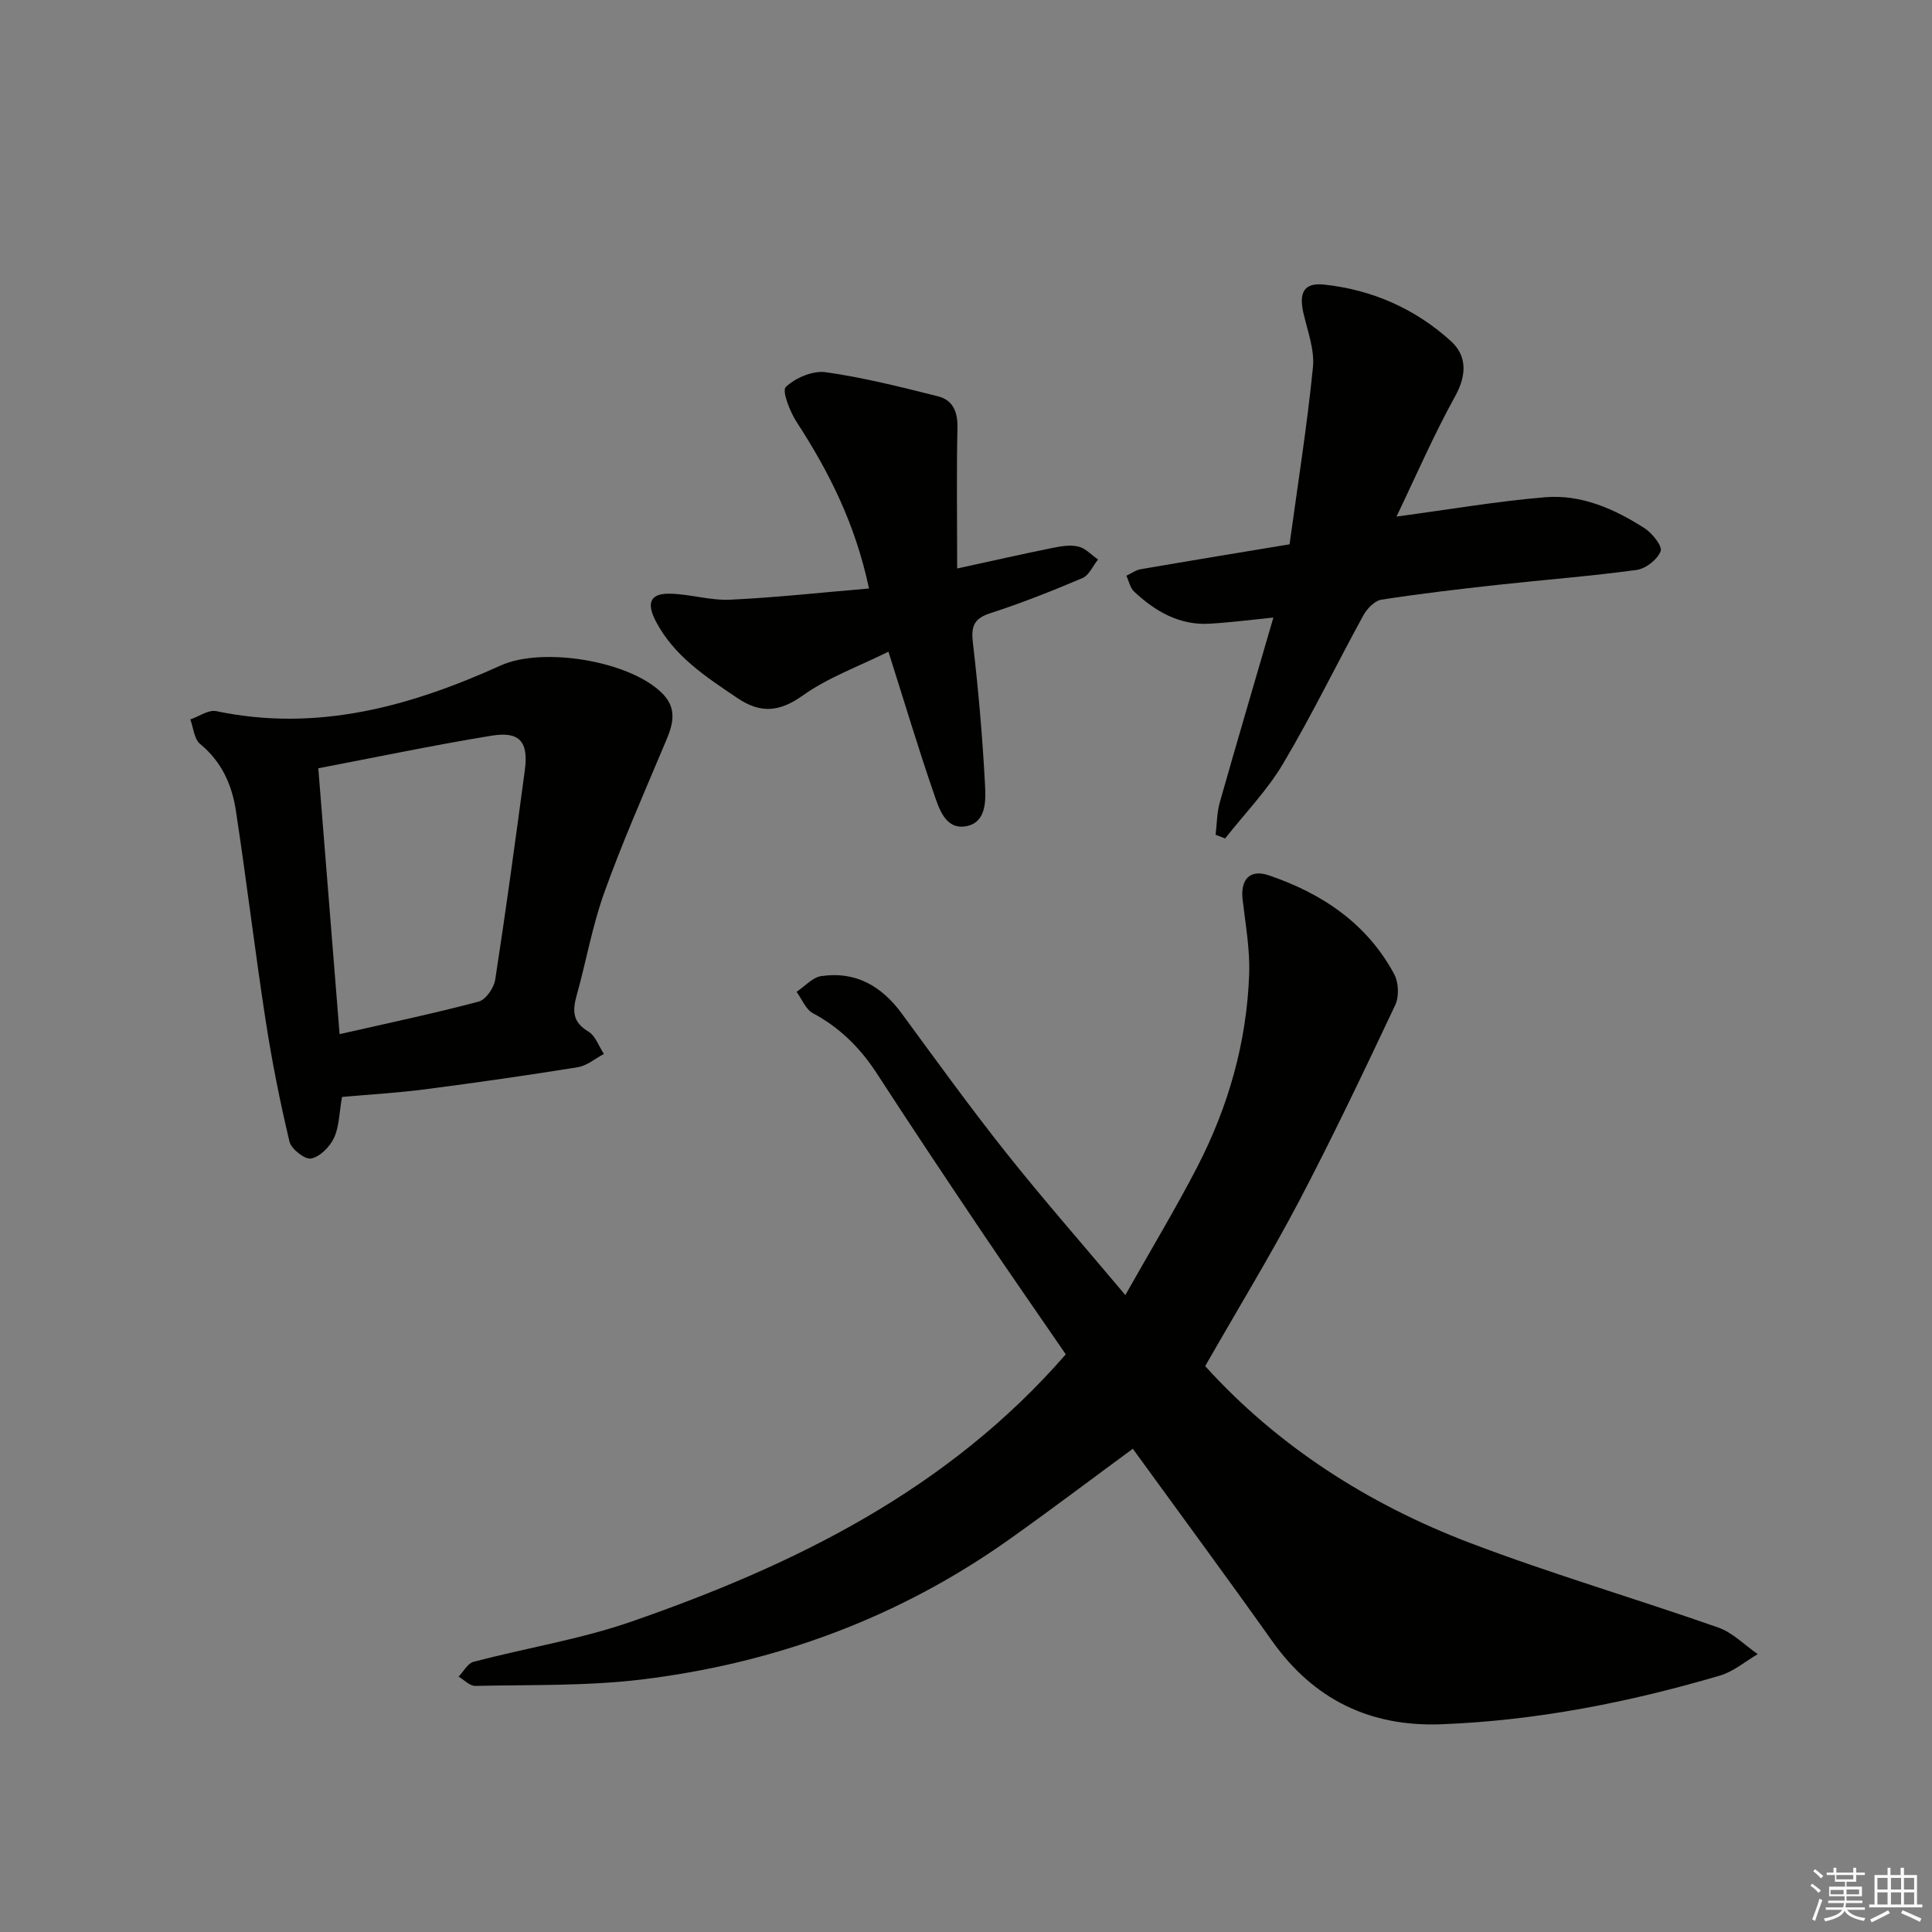
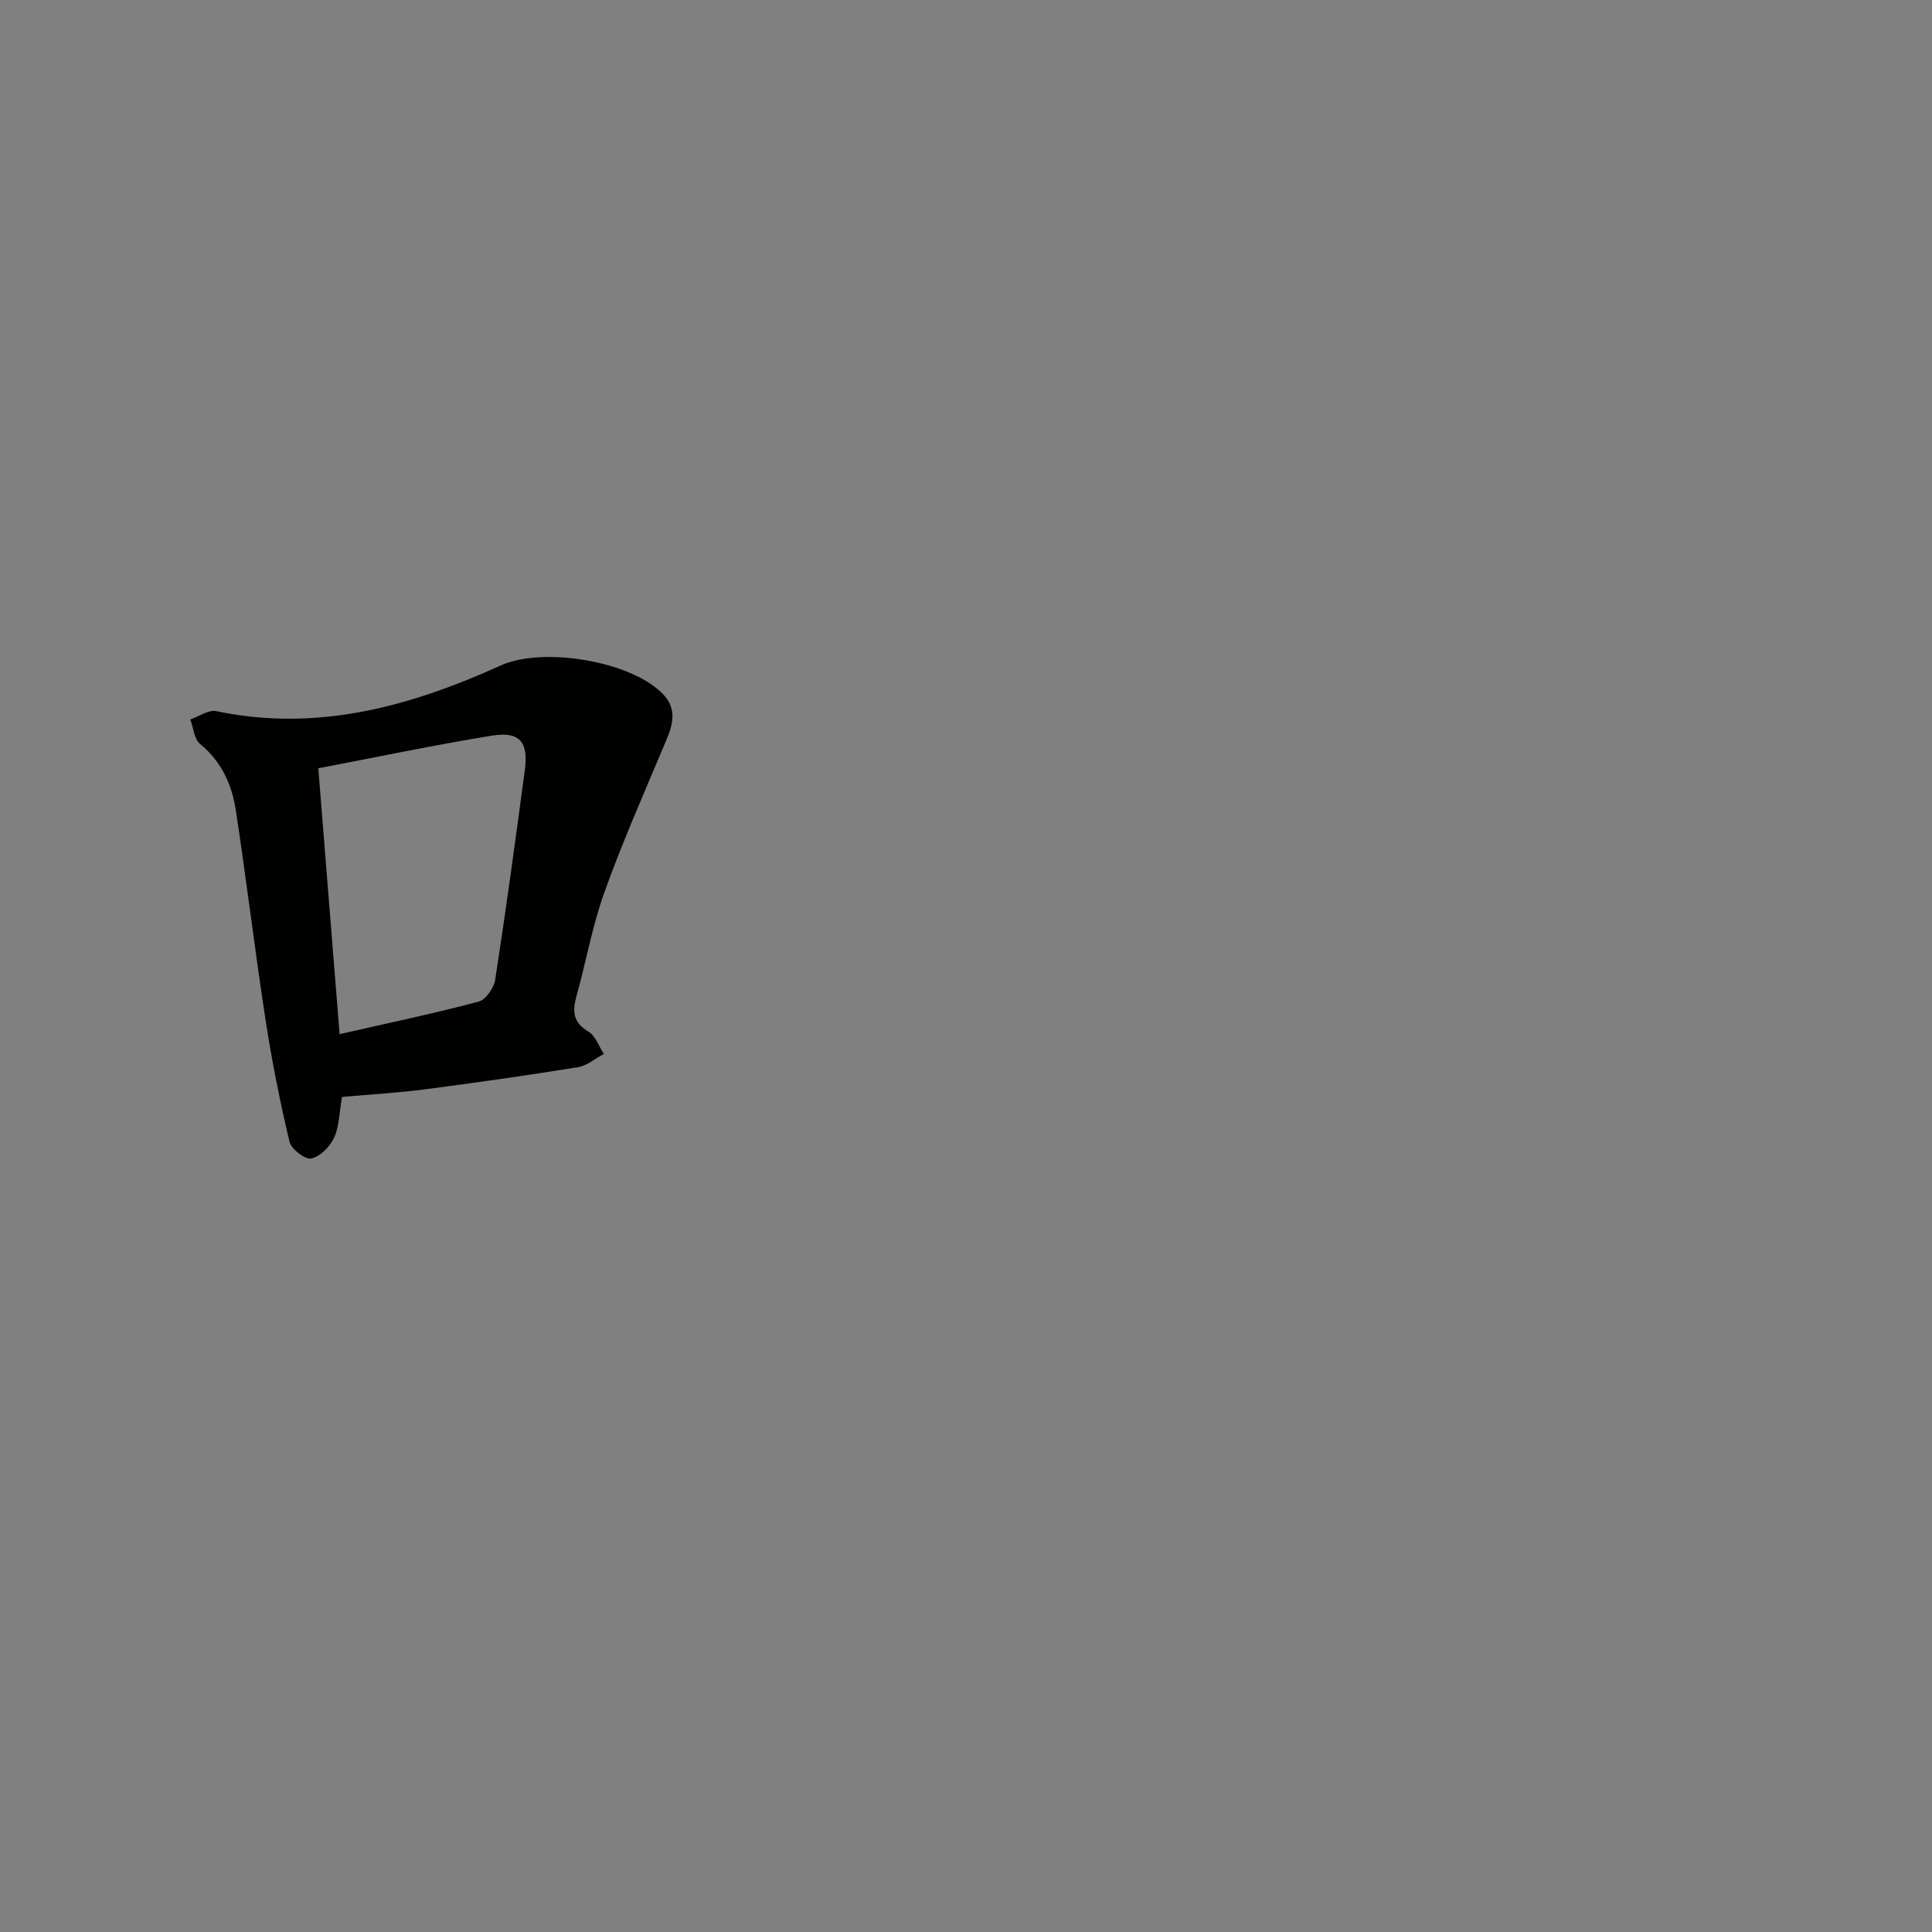
<svg xmlns="http://www.w3.org/2000/svg" enable-background="new 0 0 400 400" viewBox="0 0 400 400">
  <rect x="0" y="0" width="400" height="400" fill="#808080" stroke="none" />
  <g fill="#010100">
-     <path d="m249.52 282.84c14.88 16.45 33.66 28.56 54.89 36.63 16.89 6.42 34.29 11.51 51.35 17.5 2.99 1.05 5.45 3.62 8.16 5.5-2.59 1.51-5 3.61-7.79 4.43-18.85 5.55-38.04 9.34-57.73 10.09-14.74.56-26.42-5.11-35.03-17.25-9.52-13.41-19.29-26.64-28.83-39.79-8.55 6.28-17.03 12.7-25.69 18.84-22.85 16.19-48.41 25.59-76.07 28.94-11.35 1.37-22.91 1.06-34.38 1.32-1.13.03-2.3-1.25-3.45-1.92 1.02-1.06 1.88-2.75 3.09-3.07 10.9-2.87 22.16-4.66 32.77-8.35 33.77-11.74 65.42-27.23 89.85-55.31-5.73-8.35-11.6-16.76-17.32-25.26-7.33-10.9-14.63-21.84-21.78-32.86-3.43-5.29-7.66-9.51-13.26-12.51-1.49-.8-2.27-2.91-3.38-4.42 1.7-1.13 3.29-2.99 5.12-3.26 7.11-1.05 12.49 2.06 16.67 7.76 7.09 9.67 14.12 19.39 21.57 28.78 7.65 9.63 15.78 18.88 24.71 29.5 5.36-9.5 10.38-17.82 14.84-26.43 6.49-12.54 10.31-25.94 10.8-40.09.17-5.1-.77-10.25-1.36-15.36-.48-4.16 1.49-6.35 5.4-5.03 11.03 3.74 20.33 9.96 25.99 20.48.92 1.71 1.03 4.64.21 6.38-6.44 13.65-12.93 27.3-19.94 40.66-5.95 11.29-12.62 22.21-19.41 34.1z" />
    <path d="m70.81 227.11c-.59 3.32-.57 6.15-1.65 8.46-.86 1.85-2.89 3.91-4.73 4.29-1.26.26-4.12-1.95-4.49-3.47-1.98-8.33-3.66-16.76-4.96-25.23-2.22-14.43-3.95-28.93-6.15-43.37-.81-5.32-2.96-10.12-7.39-13.75-1.24-1.01-1.39-3.35-2.04-5.09 1.8-.61 3.77-2.05 5.36-1.72 20.88 4.39 40.15-.96 58.91-9.45 8.68-3.93 26.81-.96 33.48 5.81 3.69 3.75 1.67 7.58.02 11.5-4.17 9.9-8.5 19.75-12.11 29.85-2.45 6.85-3.7 14.12-5.67 21.15-.89 3.17-.86 5.54 2.42 7.48 1.47.87 2.17 3.05 3.22 4.64-1.79.94-3.49 2.43-5.38 2.74-10.46 1.69-20.95 3.19-31.46 4.56-5.74.75-11.54 1.08-17.38 1.6zm-.5-13c10.13-2.31 19.53-4.28 28.79-6.74 1.48-.39 3.17-2.84 3.43-4.55 2.23-14.43 4.19-28.89 6.13-43.36.79-5.88-1.07-8.09-6.85-7.15-11.89 1.94-23.68 4.42-35.91 6.75 1.45 18.1 2.91 36.27 4.41 55.05z" />
-     <path d="m289.13 106.95c11.16-1.5 20.92-3.18 30.75-4 7.51-.63 14.36 2.41 20.59 6.4 1.6 1.02 3.75 3.73 3.35 4.77-.67 1.72-3.08 3.62-4.97 3.88-9.53 1.3-19.13 2.03-28.69 3.08-8.08.89-16.16 1.83-24.18 3.08-1.39.22-2.95 1.86-3.71 3.24-5.6 10.2-10.67 20.7-16.61 30.69-3.31 5.58-7.96 10.36-12.01 15.5-.66-.25-1.31-.51-1.97-.76.27-2.25.26-4.57.87-6.73 3.57-12.59 7.28-25.14 11.09-38.24-4.73.47-8.95 1.02-13.18 1.27-6.24.37-11.24-2.53-15.62-6.61-.85-.79-1.11-2.2-1.64-3.32.99-.46 1.94-1.17 2.97-1.35 9.96-1.72 19.95-3.35 30.82-5.16 1.66-12.12 3.6-24.33 4.84-36.61.37-3.62-1.09-7.48-1.95-11.17-1.01-4.34.09-6.43 4.24-5.99 9.98 1.06 18.95 5.02 26.33 11.76 3.26 2.98 3.25 6.96.84 11.33-4.4 7.94-8.01 16.29-12.16 24.94z" />
-     <path d="m198.17 117.7c7.73-1.68 13.69-3.04 19.69-4.25 1.77-.36 3.72-.69 5.41-.29 1.48.35 2.72 1.75 4.07 2.68-1.06 1.31-1.85 3.25-3.22 3.84-6.26 2.66-12.6 5.18-19.07 7.27-3.47 1.12-4.02 2.76-3.62 6.17 1.14 9.71 1.98 19.47 2.5 29.24.18 3.29.35 7.93-3.91 8.7-4.31.78-5.61-3.69-6.7-6.84-3.19-9.23-5.98-18.6-9.38-29.3-6.21 3.09-12.5 5.34-17.74 9.08-4.88 3.48-8.8 3.72-13.54.52-6.5-4.39-13.08-8.63-16.88-15.89-2.02-3.87-1.15-5.84 3.1-5.71 4.13.12 8.27 1.44 12.35 1.24 9.5-.45 18.97-1.5 28.69-2.32-2.87-13.5-8.32-24.2-14.97-34.44-1.4-2.16-3.1-6.48-2.26-7.28 2-1.9 5.6-3.43 8.26-3.06 7.83 1.1 15.55 3.06 23.24 4.99 3.08.77 4.12 3.19 4.04 6.54-.21 9.37-.06 18.75-.06 29.11z" />
  </g>
-   <path d="m374.8 390.4.4-.4c.7.5 1.3 1 1.8 1.4l-.5.5c-.5-.6-1.1-1.1-1.7-1.5zm1 7.3-.6-.3c.5-1.4 1.1-2.8 1.5-4.3.2.1.4.2.6.3-.5 1.3-1 2.8-1.5 4.3zm-.4-10.3.4-.4c.4.3 1 .8 1.7 1.4l-.5.5c-.4-.5-1-1-1.6-1.5zm2.5.3h1.7v-1h.6v1h3.5v-1h.6v1h1.8v.5h-1.8v1.4h-2v1h3.2v2h-3.2v.9h3.3v.5h-3.4c0 .3-.1.6-.1.9h4v.5h-3.7c.7.9 1.9 1.5 3.8 1.7-.1.2-.2.4-.3.6-2.1-.4-3.5-1.1-4-2.1-.4 1-1.8 1.7-4 2.2-.1-.2-.2-.4-.3-.6 2.1-.4 3.4-1 3.8-1.8h-3.4v-.5h3.6c.1-.3.1-.6.2-.9h-3.3v-.5h3.4c0-.3 0-.6 0-.9h-3.2v-2h3.3v-1h-2.1v-1.4h-1.7v-.5zm1.1 3.5v1h2.7c0-.3 0-.4 0-.4 0-.1 0-.2 0-.2 0-.1 0-.2 0-.3h-2.7zm1.2-3v.9h3.5v-.9zm4.7 3h-2.6v.6.4h2.6z" fill="#fafafb" />
-   <path d="m393.6 386.7h.6v1.5h2.7v6.1h1.1v.6h-11v-.6h1.1v-6.1h2.7v-1.5h.6v1.5h2.1v-1.5zm-2.7 8.8.4.6c-1.2.6-2.5 1.3-3.8 1.9-.1-.2-.2-.4-.3-.6 1.2-.6 2.5-1.2 3.7-1.9zm-2.2-6.7v2.4h2.1v-2.4zm0 3v2.5h2.1v-2.5zm2.8-3v2.4h2.1v-2.4zm0 3v2.5h2.1v-2.5zm6 6.1c-1.4-.7-2.7-1.3-3.9-1.8l.3-.6c1.5.6 2.7 1.2 3.9 1.7zm-1.2-9.1h-2.1v2.4h2.1zm-2.1 3v2.5h2.1v-2.5z" fill="#fafafb" />
</svg>